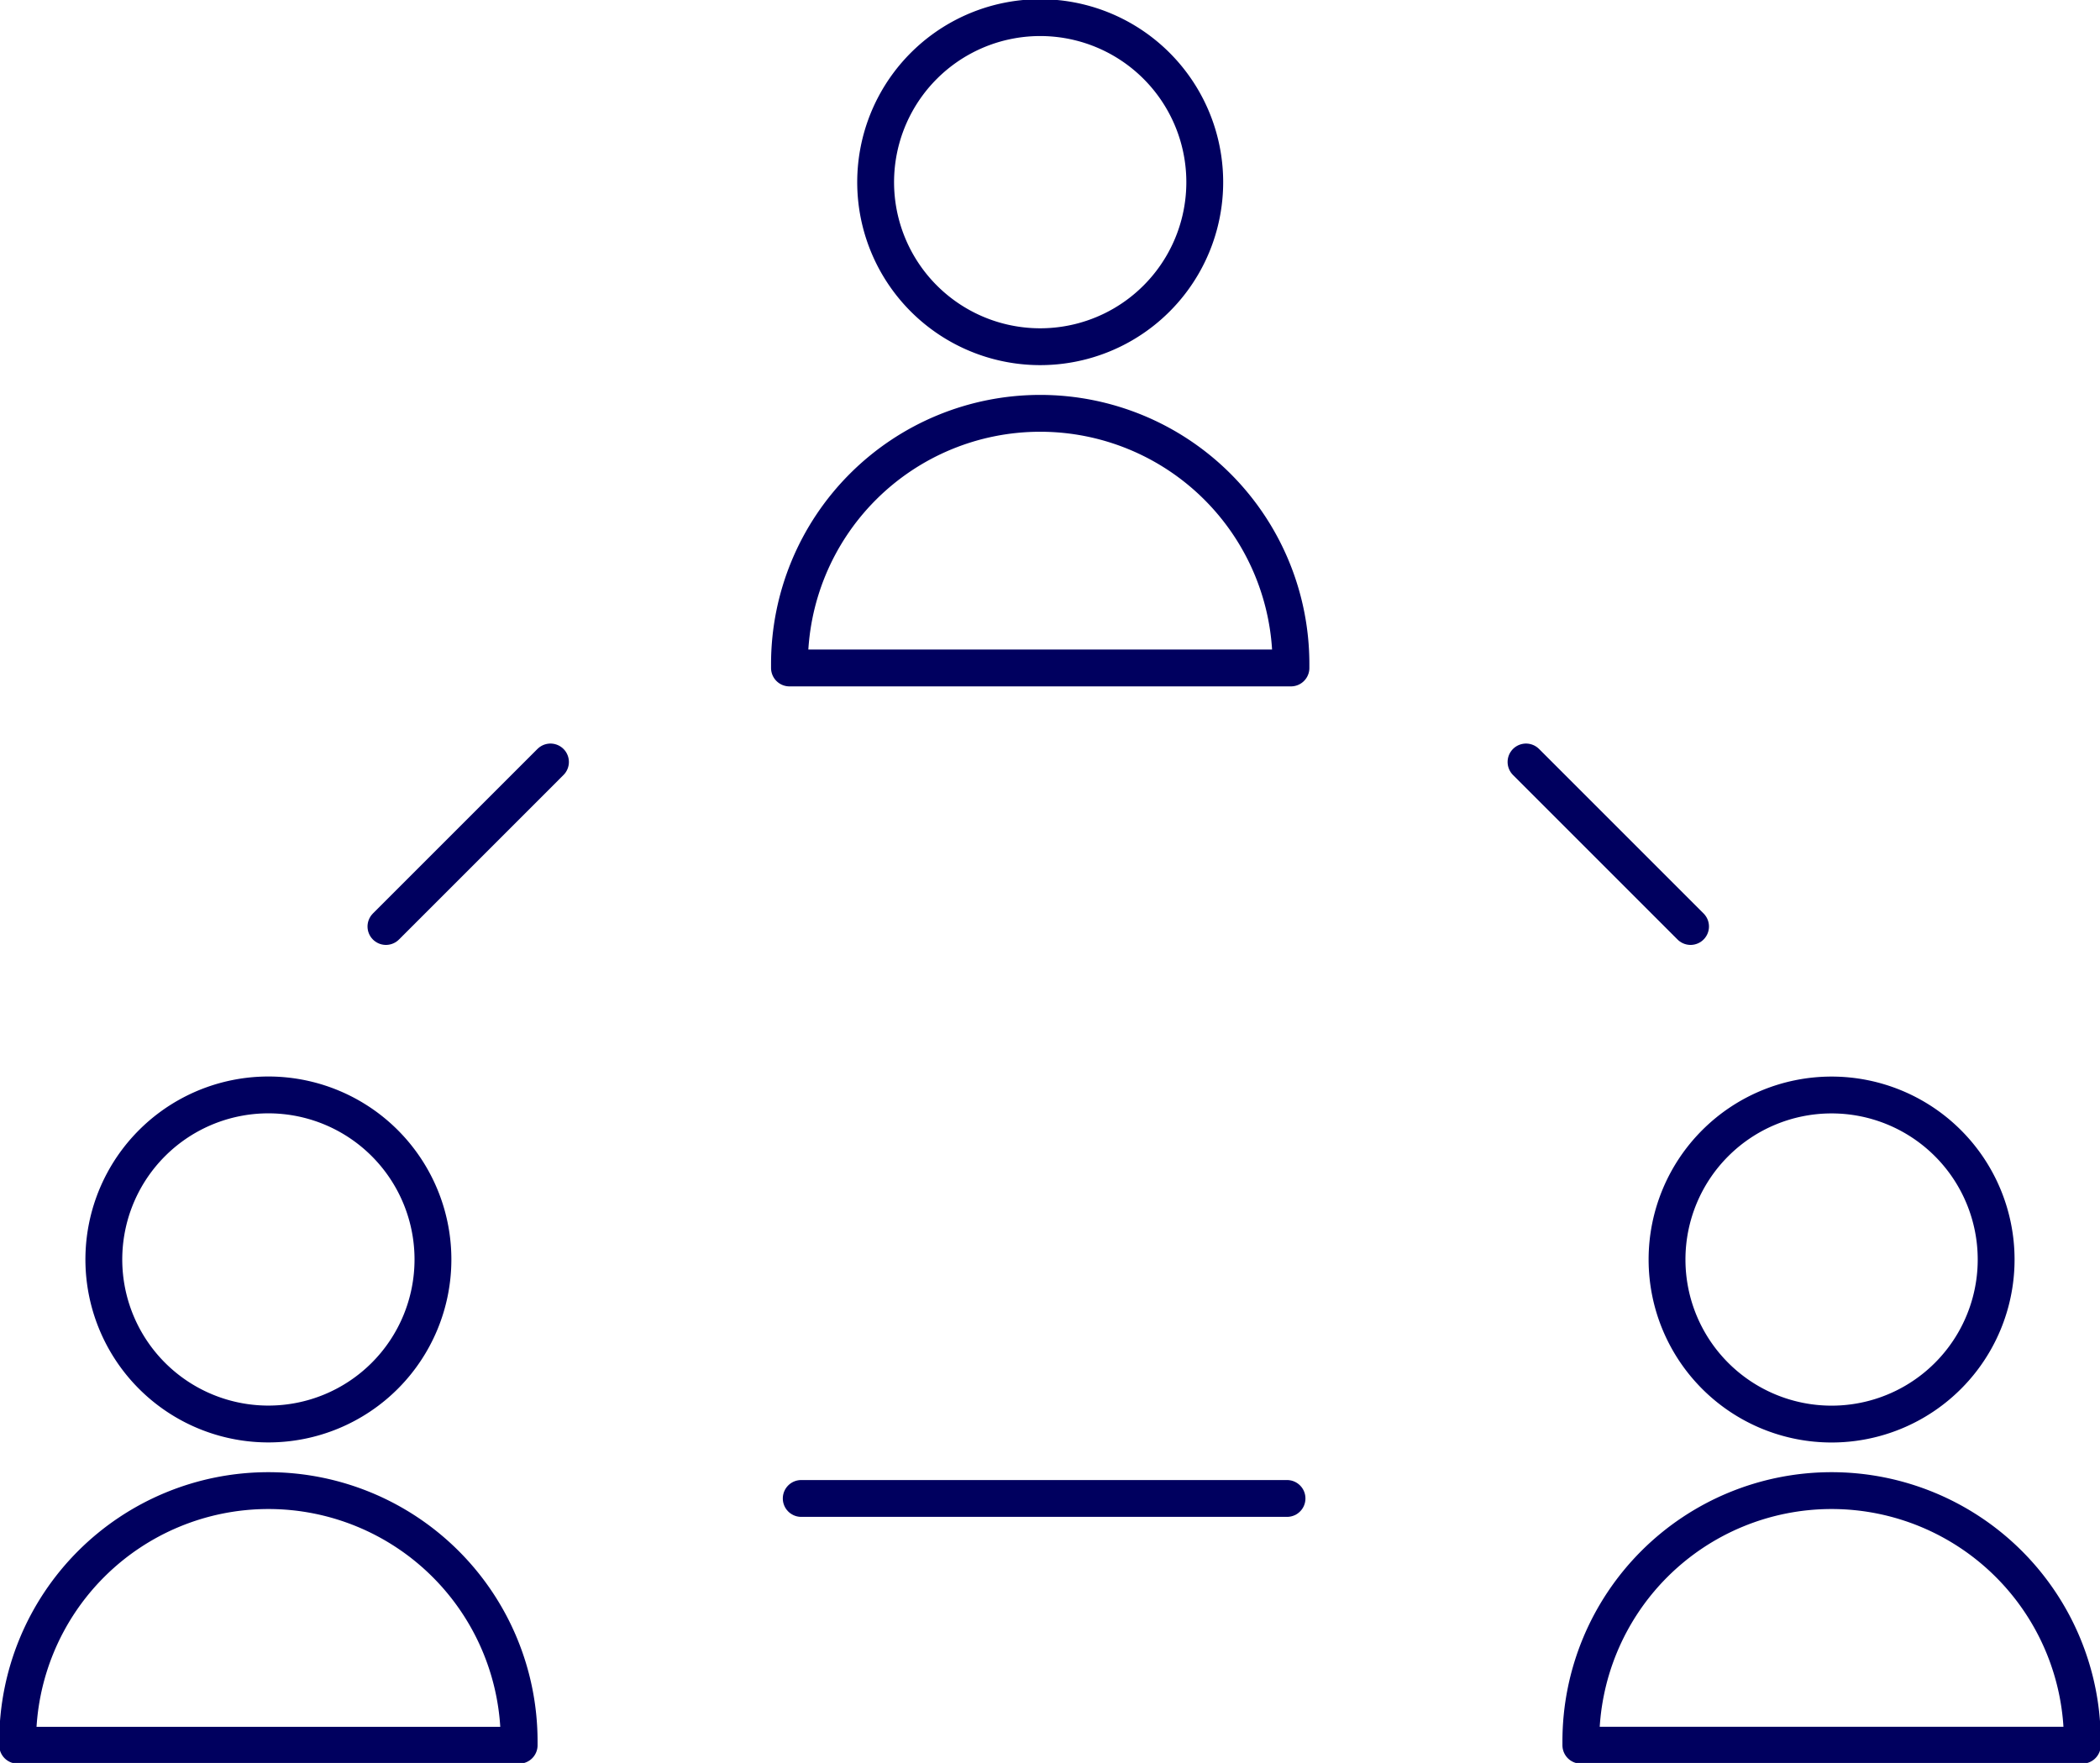
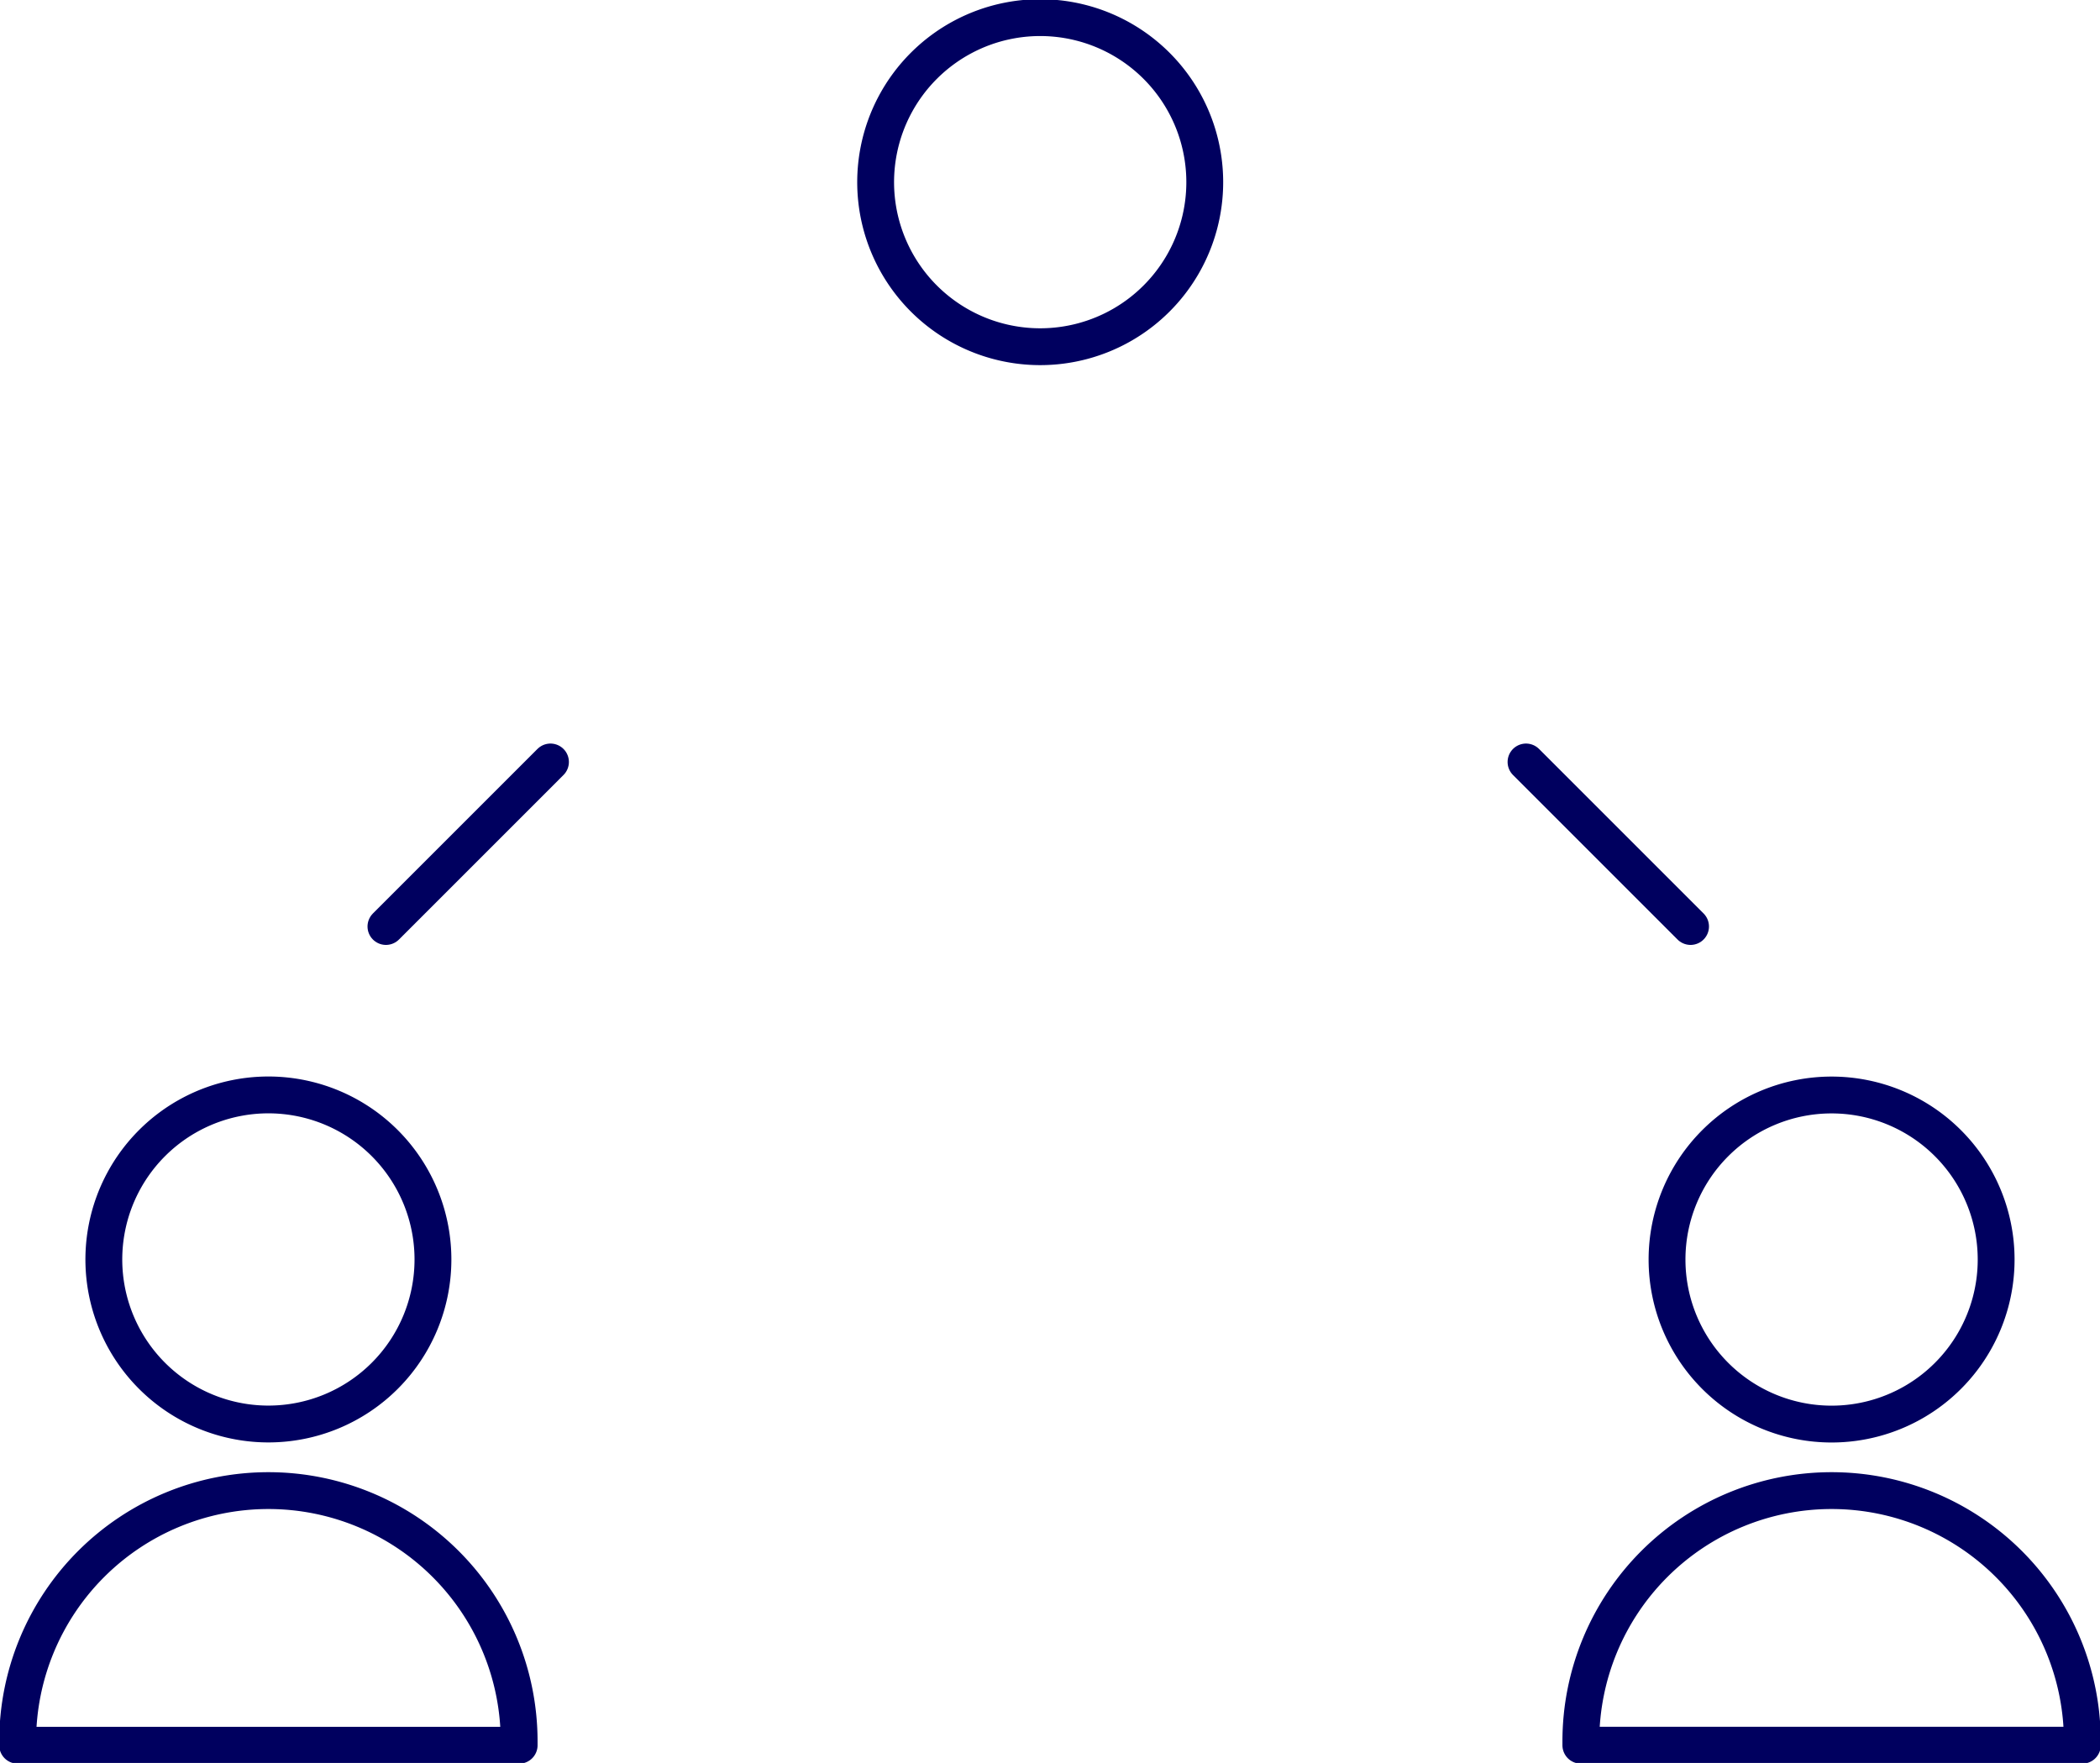
<svg xmlns="http://www.w3.org/2000/svg" id="Group_539" data-name="Group 539" width="114" height="95.71" viewBox="0 0 114 95.71">
  <defs>
    <clipPath id="clip-path">
      <rect id="Rectangle_512" data-name="Rectangle 512" width="114" height="95.71" fill="none" stroke="#00005f" stroke-width="2" />
    </clipPath>
  </defs>
  <g id="Group_538" data-name="Group 538" clip-path="url(#clip-path)">
    <path id="Path_414" data-name="Path 414" d="M116.967,10.932a8.933,8.933,0,1,0-8.932,8.932A8.932,8.932,0,0,0,116.967,10.932Z" transform="translate(-51.566 -1.041)" fill="none" stroke="#00005f" stroke-linecap="round" stroke-linejoin="round" stroke-width="2" />
-     <path id="Path_415" data-name="Path 415" d="M102.958,46.782h0A13.612,13.612,0,0,0,89.347,60.394v.212H116.57v-.212A13.612,13.612,0,0,0,102.958,46.782Z" transform="translate(-46.49 -24.342)" fill="none" stroke="#00005f" stroke-linecap="round" stroke-linejoin="round" stroke-width="2" />
    <path id="Path_416" data-name="Path 416" d="M206.531,132.864A8.933,8.933,0,1,0,197.6,141.8,8.932,8.932,0,0,0,206.531,132.864Z" transform="translate(-98.169 -64.486)" fill="none" stroke="#00005f" stroke-linecap="round" stroke-linejoin="round" stroke-width="2" />
    <path id="Path_417" data-name="Path 417" d="M192.523,168.714h0a13.612,13.612,0,0,0-13.611,13.611v.212h27.223v-.212A13.612,13.612,0,0,0,192.523,168.714Z" transform="translate(-93.094 -87.788)" fill="none" stroke="#00005f" stroke-linecap="round" stroke-linejoin="round" stroke-width="2" />
    <path id="Path_418" data-name="Path 418" d="M29.619,132.864a8.933,8.933,0,1,0-8.932,8.932A8.932,8.932,0,0,0,29.619,132.864Z" transform="translate(-6.116 -64.486)" fill="none" stroke="#00005f" stroke-linecap="round" stroke-linejoin="round" stroke-width="2" />
    <path id="Path_419" data-name="Path 419" d="M15.612,168.714h0A13.612,13.612,0,0,0,2,182.326v.212H29.223v-.212A13.612,13.612,0,0,0,15.612,168.714Z" transform="translate(-1.041 -87.788)" fill="none" stroke="#00005f" stroke-linecap="round" stroke-linejoin="round" stroke-width="2" />
-     <line id="Line_69" data-name="Line 69" x2="26.372" transform="translate(43.495 81.352)" fill="none" stroke="#00005f" stroke-linecap="round" stroke-linejoin="round" stroke-width="2" />
    <line id="Line_70" data-name="Line 70" x2="8.932" y2="8.932" transform="translate(82.841 41.368)" fill="none" stroke="#00005f" stroke-linecap="round" stroke-linejoin="round" stroke-width="2" />
    <line id="Line_71" data-name="Line 71" x1="8.932" y2="8.932" transform="translate(20.951 41.368)" fill="none" stroke="#00005f" stroke-linecap="round" stroke-linejoin="round" stroke-width="2" />
  </g>
</svg>